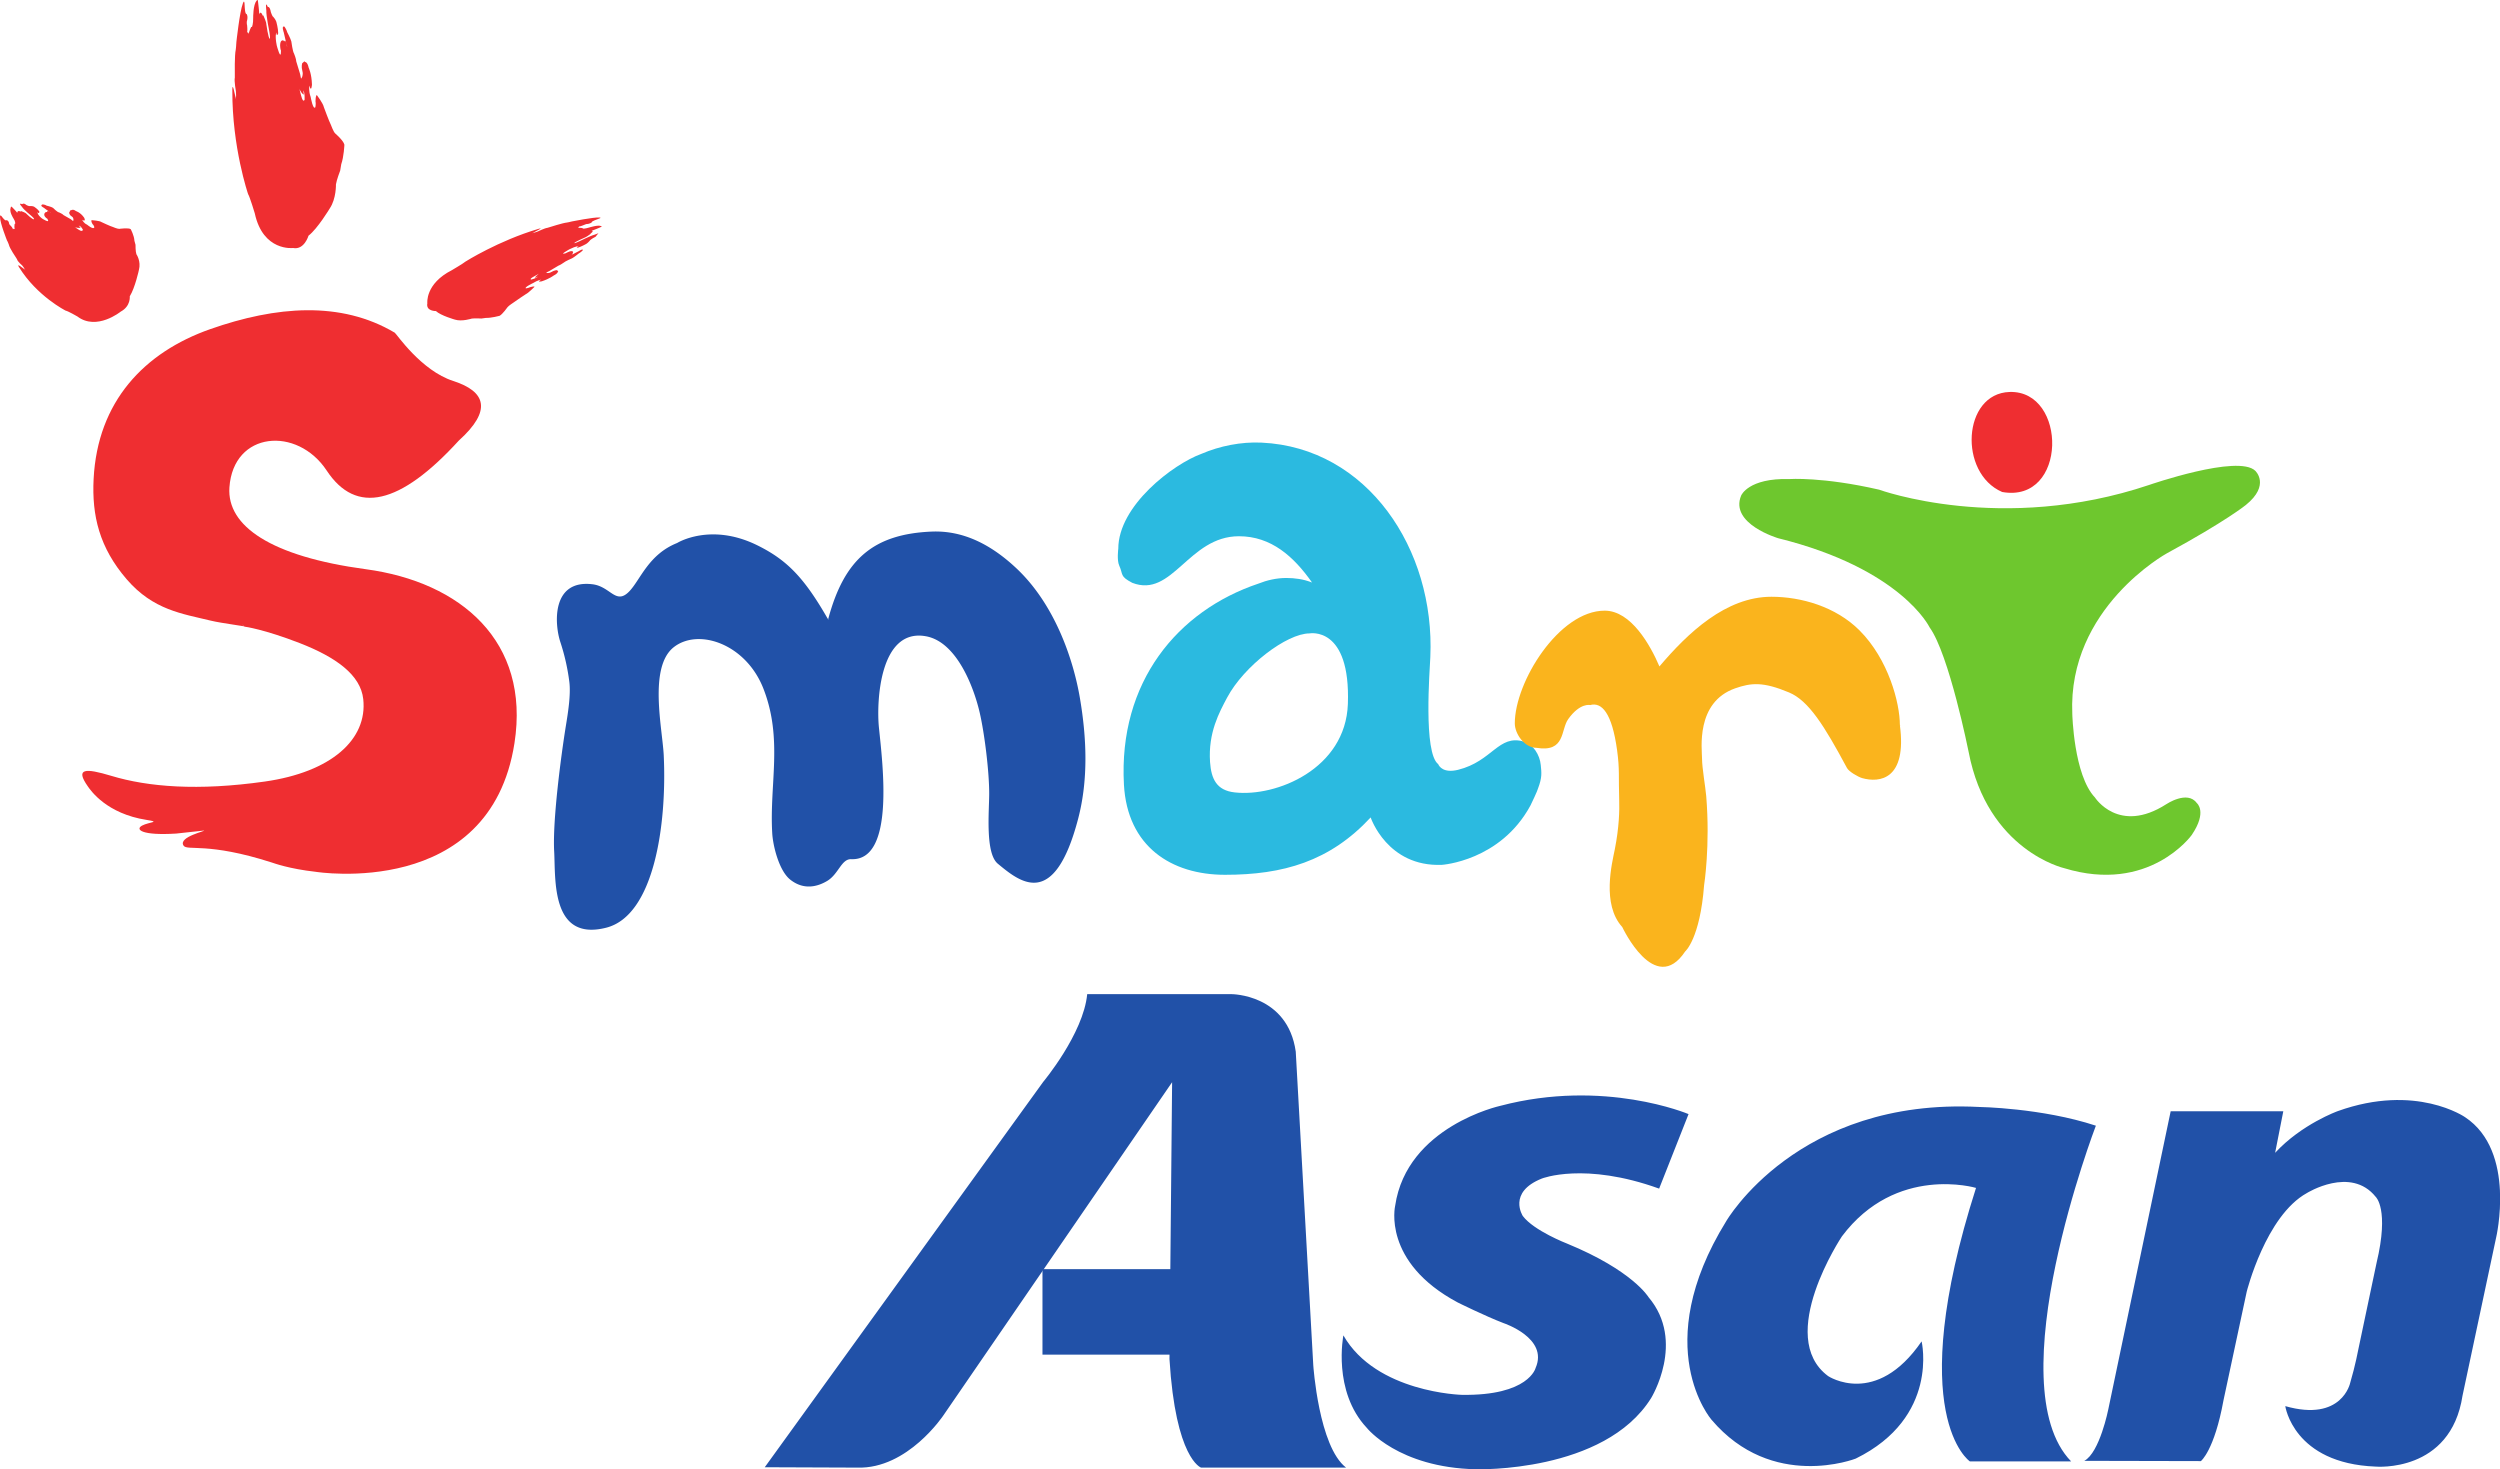
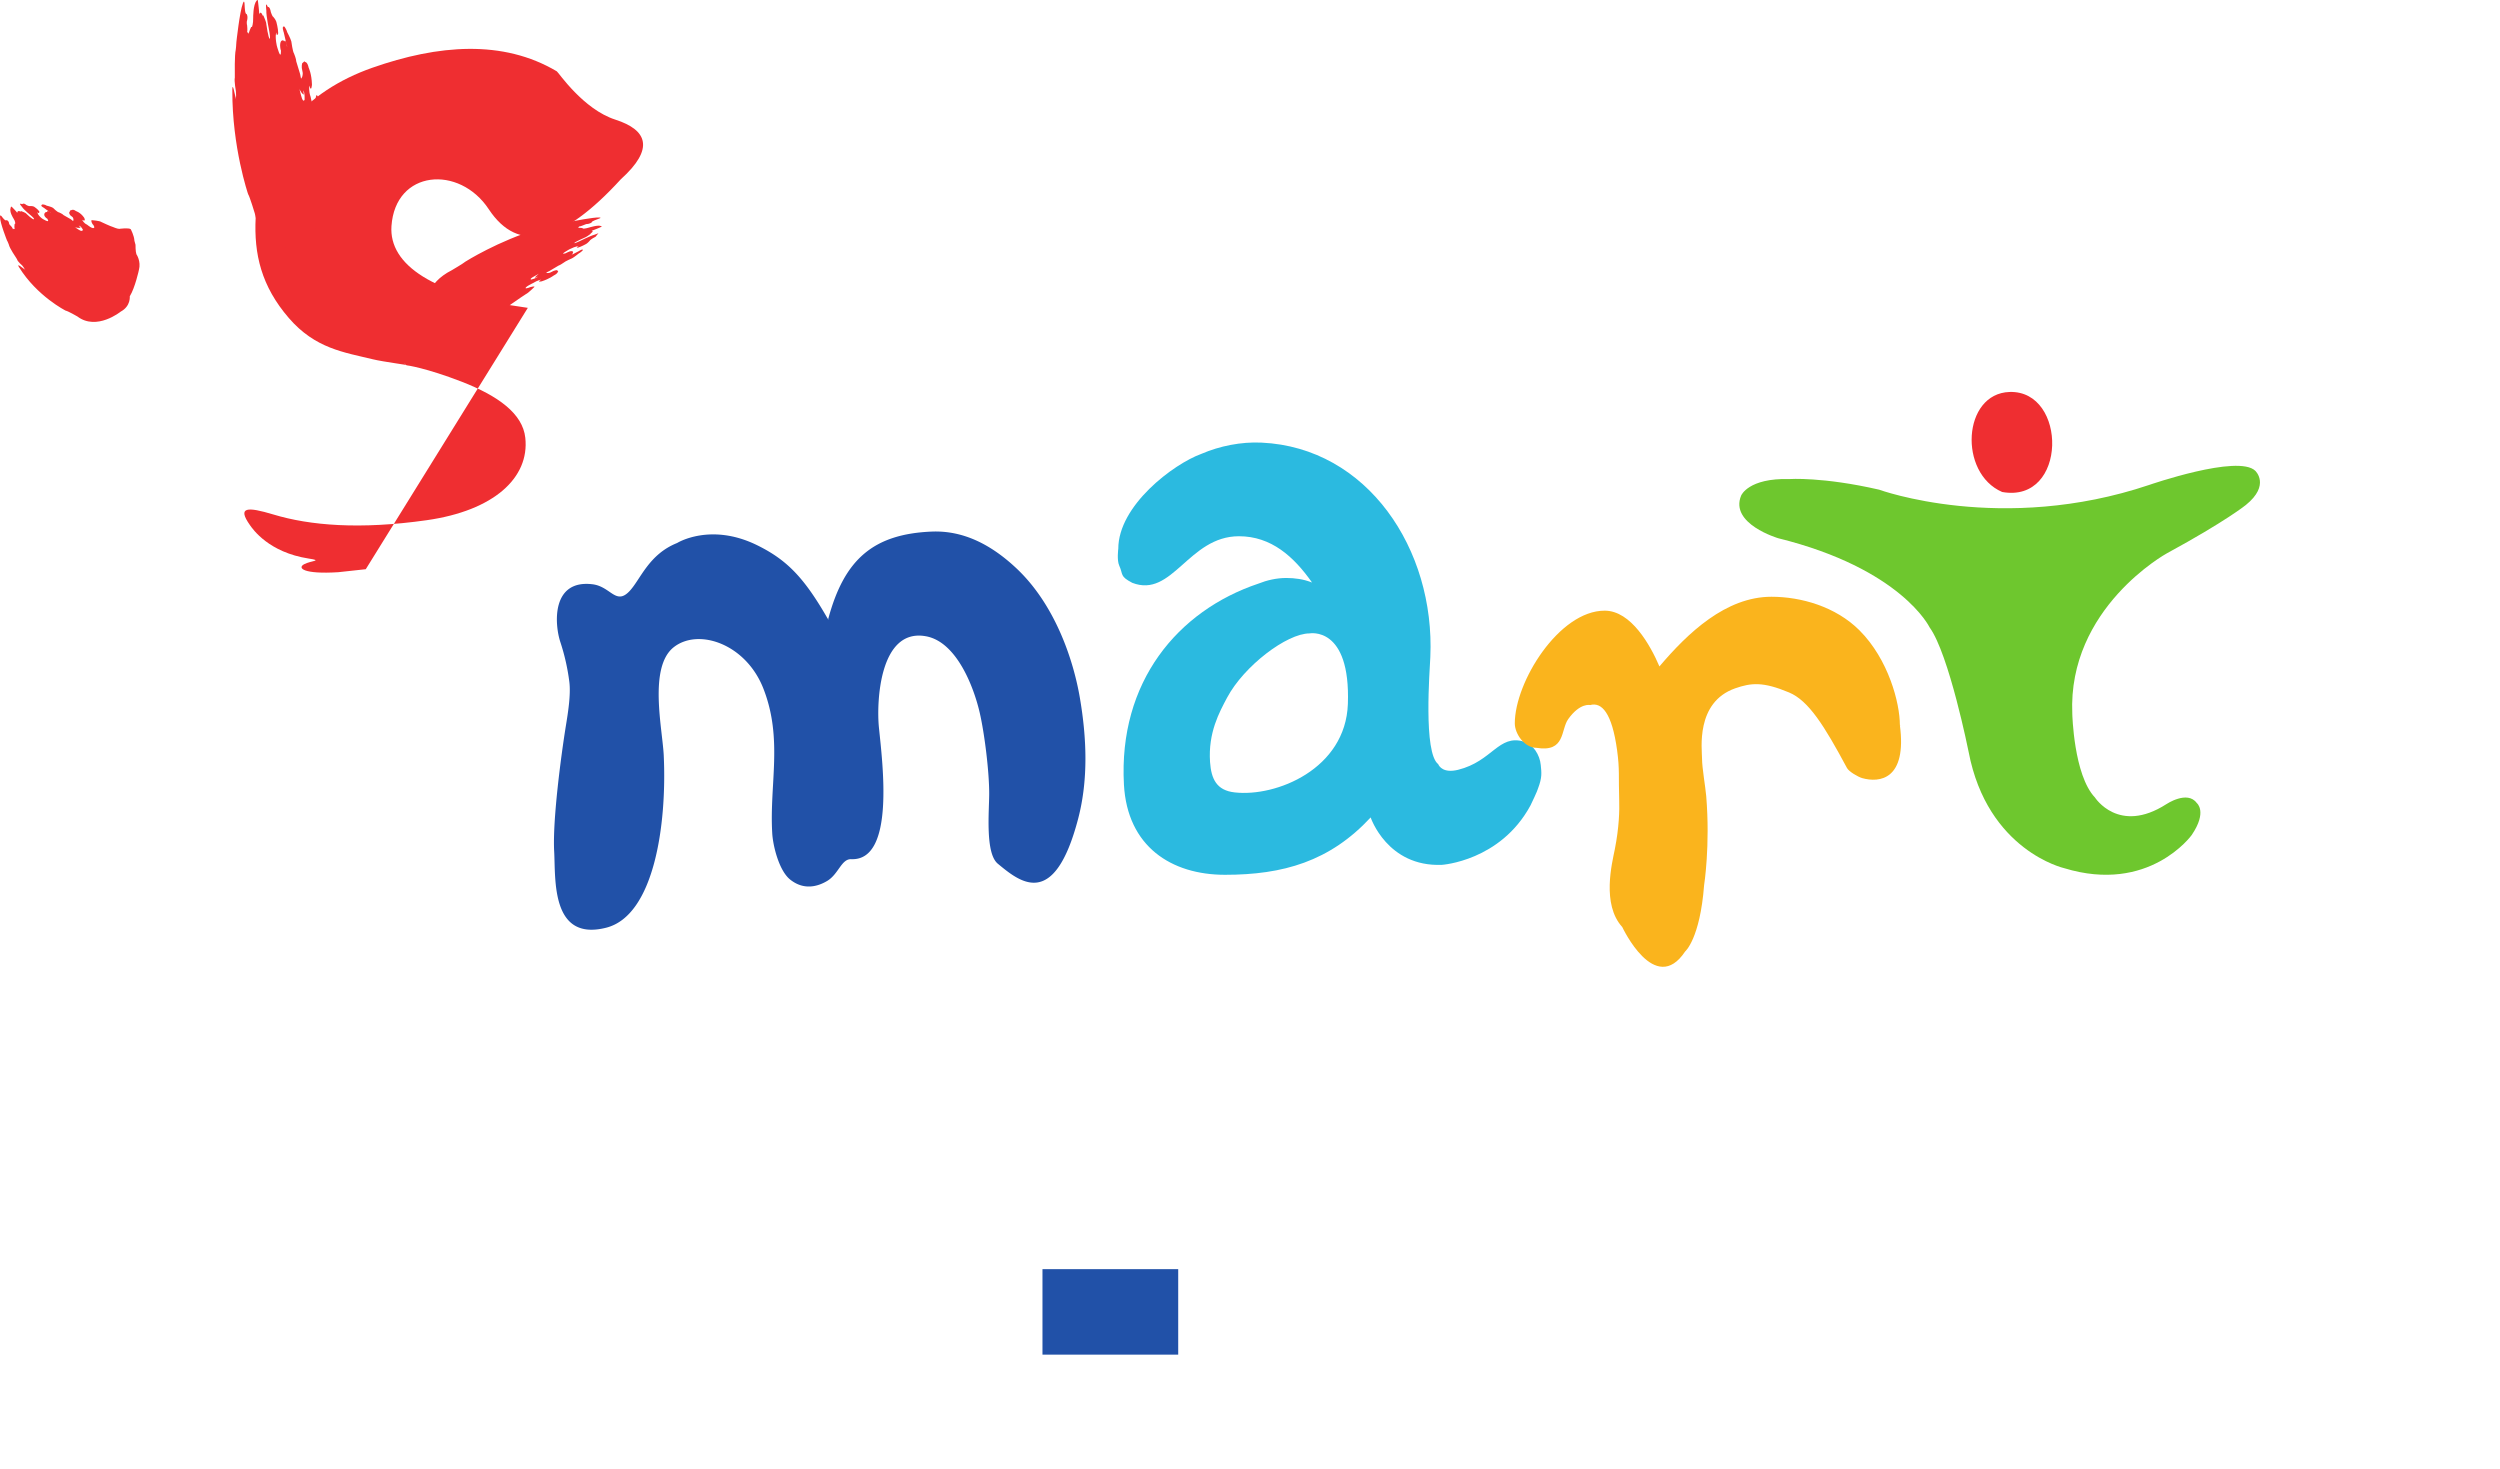
<svg xmlns="http://www.w3.org/2000/svg" xml:space="preserve" width="850.667" height="500" viewBox="0 0 850.667 500">
-   <path d="M122.16 599.184c14.901-2.01 25.843-11.305 23.348-27.321-3.836-24.612-31.213-20.193-31.213-20.193-4.171.467-6.542 1.347-6.917 1.468-10.086 3.24-13.257 1.765-13.833 2.65-.904 1.388 3.827 2.357 3.17 2.357l-4.329-.471c-5.495-.341-6.464.659-5.345 1.255 1.118.586 3.014.532.697.891-6.262.972-8.758 4.604-9.205 5.241-2.053 2.908-.419 2.903 3.664 1.678 5.775-1.748 13.61-2.387 24.097-.898 10.484 1.488 16.156 6.635 15.472 12.936-.412 3.811-4.278 6.591-9.991 8.811-5.565 2.156-8.599 2.585-8.727 2.585-.527.745-.086 0 0 0 .739 0-3.501.509-5.25.94-4.464 1.085-9.016 1.668-13.158 6.466-4.322 5.005-5.503 10.03-5.214 15.764.614 12.178 7.945 19.89 18.302 23.535 10.355 3.635 20.517 4.469 28.984-.556.264-.158 4.121-5.956 9.199-7.588 5.077-1.635 6.137-4.598.861-9.352-9.233-10.11-16.135-11.703-20.748-4.708-4.62 6.992-14.669 6.201-15.275-2.653-.412-6.056 6.505-10.83 21.411-12.837" style="fill:#ef2e31;fill-opacity:1;fill-rule:nonzero;stroke:none;stroke-width:.1" transform="matrix(2.167 0 0 -2.167 -140.262 1492.114)" />
-   <path d="M329.865 513.624s-13.231 5.611-29.564 1.296c0 0-14.667-3.216-16.504-15.688 0 0-2.085-8.833 9.831-15.19 0 0 4.307-2.135 7.179-3.235 0 0 7.103-2.337 5.045-7.04 0 0-1.042-4.388-11.587-4.227 0 0-13.45.332-18.598 9.337 0 0-1.744-8.755 3.682-14.526 0 0 4.908-6.236 17.142-6.496 0 0 20.143-.601 27.494 11.17 0 0 5.485 8.897-.41 15.861 0 0-2.476 4.171-12.79 8.406 0 0-5.195 2.006-6.941 4.326 0 0-2.452 3.72 2.99 5.888 0 0 6.676 2.65 18.412-1.584l4.619 11.702M405.57 514.067l-9.793-46.794s-1.346-6.794-3.768-8.096l18.305-.041s2.106 1.632 3.552 9.557l3.644 17.043s2.973 11.914 9.452 15.492c0 0 6.881 4.29 10.8-.593 0 0 2.163-1.909.138-10.372l-2.838-13.461s-.504-2.707-1.303-5.376c0 0-1.275-6.193-10.193-3.656 0 0 1.268-8.998 14.184-9.495 0 0 11.783-1.053 13.646 11.138l5.269 24.784s3.236 13.58-4.867 18.944c0 0-7.696 5.363-19.98.955 0 0-5.667-2.024-9.848-6.553l1.284 6.524H405.57M393.825 511.805s-15.575-40.694-3.885-52.715h-15.9s-10.488 7.086.965 42.944c0 0-12.55 3.732-21.059-7.61 0 0-10.502-15.753-2.166-21.937 0 0 7.509-5.004 14.681 5.449 0 0 2.835-11.928-10.342-18.405 0 0-13.113-5.149-22.658 6.113 0 0-9.877 11.404 2.303 31.138 0 0 11.18 19.442 39.709 17.962 0 0 9.842-.14 18.352-2.939M235.442 532.459h22.666s8.806.005 10.08-9.025l2.752-49.249s.857-12.772 5.149-16.07h-22.772s-4.004 1.336-4.958 17.053l.414 43.465-35.896-52.29s-5.608-8.476-13.53-8.228l-14.538.058 43.713 60.496s6.315 7.553 6.92 13.79" style="fill:#2151a8;fill-opacity:1;fill-rule:nonzero;stroke:none;stroke-width:.1" transform="matrix(2.167 0 0 -2.167 -140.262 1492.114)" />
+   <path d="M122.16 599.184l-4.329-.471c-5.495-.341-6.464.659-5.345 1.255 1.118.586 3.014.532.697.891-6.262.972-8.758 4.604-9.205 5.241-2.053 2.908-.419 2.903 3.664 1.678 5.775-1.748 13.61-2.387 24.097-.898 10.484 1.488 16.156 6.635 15.472 12.936-.412 3.811-4.278 6.591-9.991 8.811-5.565 2.156-8.599 2.585-8.727 2.585-.527.745-.086 0 0 0 .739 0-3.501.509-5.25.94-4.464 1.085-9.016 1.668-13.158 6.466-4.322 5.005-5.503 10.03-5.214 15.764.614 12.178 7.945 19.89 18.302 23.535 10.355 3.635 20.517 4.469 28.984-.556.264-.158 4.121-5.956 9.199-7.588 5.077-1.635 6.137-4.598.861-9.352-9.233-10.11-16.135-11.703-20.748-4.708-4.62 6.992-14.669 6.201-15.275-2.653-.412-6.056 6.505-10.83 21.411-12.837" style="fill:#ef2e31;fill-opacity:1;fill-rule:nonzero;stroke:none;stroke-width:.1" transform="matrix(2.167 0 0 -2.167 -140.262 1492.114)" />
  <path d="M136.155 638.377s-2.224.628-2.979 1.342c0 0-1.599-.043-1.348 1.224 0 0-.374 3.052 3.863 5.202 0 0 1.839 1.081 2.117 1.335 0 0 5.174 3.275 11.457 5.143 0 0 .75.234.07-.129 0 0-1.11-.599-1.283-.685 0 0 .332.204.587.227l.494.161s1.181.564 1.532.585l.352.106s2.138.682 2.708.727c0 0 .569.097.84.184 0 0 3.346.666 4.248.612 0 0 .604.005-.249-.266 0 0-.974-.324-.906-.48 0 0-.241-.27-.845-.284 0 0-.274-.077-.413-.155 0 0-.537-.227-.795-.244 0 0 .126-.07-.149-.213 0 0 .303.058.775-.026l-.01-.082s.336-.038 1.004.171c0 0 1.476.468 1.882.223 0 0 .346-.018-.237-.239 0 0-.861-.367-1.263-.508 0 0 .492.026-.152-.413 0 0 .075-.059-.077-.12 0 0-.608-.461-.873-.539 0 0-1.628-.702-1.601-.853 0 0 .041-.059.761.275 0 0 1.823.905 2.351 1.027 0 0 1.181.512.392-.031 0 0 .113-.186-.574-.49 0 0-.507-.318-.508-.403 0 0-.273-.326-.55-.499 0 0-.757-.424-1.289-.583 0 0-.482 0 .108.227 0 0-.344.063-1.435-.476 0 0-1.828-1.006-.576-.625 0 0 .141.119.543.258 0 0 .341.132.518.029 0 0 .199-.153-.061-.307 0 0 .285-.017-.172-.289-.979-.534-.997-.408-.323-.175l.495.267s.831.455 1.011.531c0 0 .797.513.617.104 0 0-.337-.323-.604-.455 0 0-.714-.591-1.035-.755 0 0-1.116-.481-1.321-.683 0 0-.598-.41-.861-.493 0 0-1.273-.742-1.403-.835 0 0-1.939-.967-2.257-1.075 0 0-.058.108.518.583 0 0 1.033.659 1.177.747 0 0 .597.368 0 0 0 0 .4.151 0 0 0 0-.426-.329-.556-.405 0 0-1.371-.707-1.56-.848 0 0-.463-.297-.158-.335 0 0 .752.192.981.411 0 0 .928.743 1.293.772 0 0 .035-.284.671-.1l.568.277s.531.189.56.066c0 0 .278-.153.083-.211 0 0 .048-.24-.635-.58 0 0-.65-.511-1.86-.909 0 0-.935-.23-.11.26 0 0-.607-.11-1.254-.528 0 0-1.5-.711-1.134-.846 0 0 .399.058.665.194 0 0 .762.214.659.036 0 0-.917-.936-1.328-1.128 0 0-1.619-1.06-1.95-1.325 0 0-.745-.48-.937-.726 0 0-.799-1.137-1.262-1.363 0 0-1.332-.356-2.145-.326l-.703-.095s-1.022.059-1.506-.009c0 0-1.57-.512-2.653-.162M116.508 655.836s-1.924-3.197-3.34-4.283c0 0-.66-2.28-2.426-1.932 0 0-4.711-.587-6.012 5.452 0 0-.785 2.613-1.047 3.011 0 0-2.52 7.349-2.475 16.302 0 0-.023 1.086.223.114 0 0 .379-1.598.424-1.834 0 0-.141.454-.057.84l-.025.694s-.301 1.686-.175 2.175v.516s-.055 3.048.146 3.863c0 0 .099.81.099 1.2 0 0 .514 4.771 1.016 6.062 0 0 .256.856.283-.345 0 0 .041-1.402.298-1.296 0 0 .3-.352.04-1.202 0 0-.023-.41.049-.593 0 0 .089-.76.003-1.14 0 0 .162.181.239-.205 0 0 .063.431.4 1.104l.119-.007s.216.483.191 1.437c0 0-.021 2.101.542 2.675 0 0 .177.505.24-.336 0 0 .156-1.216.172-1.797 0 0 .195.707.55-.209 0 0 .122.116.151-.105 0 0 .412-.871.412-1.248 0 0 .316-2.305.544-2.272 0 0 .11.068-.068 1.085 0 0-.523 2.586-.476 3.348 0 0-.224 1.689.236.552 0 0 .313.155.473-.805 0 0 .243-.723.37-.732 0 0 .353-.383.488-.779 0 0 .296-1.063.295-1.815 0 0-.23-.697-.295.133 0 0-.246-.485.065-2.032 0 0 .676-2.612.668-.822 0 0-.115.201-.135.783 0 0-.028.48.181.737 0 0 .333.285.444-.088 0 0 .159.408.337-.247.353-1.394.162-1.418.12-.446l-.181.693s-.289 1.179-.334 1.44c0 0-.411 1.117.126.887 0 0 .333-.483.418-.862 0 0 .542-1.015.651-1.461 0 0 .211-1.607.421-1.888 0 0 .351-.854.351-1.237 0 0 .541-1.805.607-1.996 0 0 .562-2.752.584-3.201 0 0-.198-.078-.633.728 0 0-.519 1.48-.585 1.678 0 0-.278.852 0 0 0 0-.031.579 0 0 0 0 .289-.596.352-.792 0 0 .444-1.943.57-2.218 0 0 .215-.653.415-.218 0 0 .055 1.076-.172 1.389 0 0-.687 1.332-.554 1.839 0 0 .428.039.437.963l-.153.809s-.039.759.144.795c0 0 .369.398.376.123 0 0 .364.059.561-.897 0 0 .466-.927.516-2.646 0 0-.086-1.332-.42-.159 0 0-.124-.868.215-1.78 0 0 .373-2.141.741-1.608 0 0 .107.555.018.944 0 0 .016 1.076.236.927 0 0 .974-1.293 1.08-1.871 0 0 .85-2.306 1.1-2.767 0 0 .387-1.057.659-1.333 0 0 1.338-1.14 1.464-1.798 0 0-.08-1.886-.495-3.06l-.165-.993s-.564-1.476-.667-2.168c0 0 .068-2.239-.97-3.775M86.535 646.163s-.587-2.753-1.432-4.13c0 0 .18-1.544-1.422-2.402 0 0-3.778-3.063-6.803-.761 0 0-1.493.862-1.837.912 0 0-4.486 2.251-7.322 6.816 0 0-.368.538.153.187 0 0 .822-.592.948-.681 0 0-.272.16-.324.391l-.255.352s-.78.67-.836.992l-.159.262s-1.03 1.506-1.128 2.04c0 0-.165.47-.296.668 0 0-1.09 2.727-1.09 3.667 0 0-.06.587.351-.011 0 0 .48-.681.672-.472 0 0 .35-.016.415-.593 0 0 .11-.205.232-.281 0 0 .321-.316.361-.567 0 0 .07.175.274.03 0 0-.094.264-.019.799l.101.082s.029.36-.298.831c0 0-.697 1.048-.409 1.671 0 0-.01.356.311-.03 0 0 .523-.522.722-.805 0 0-.068.471.535.212 0 0 .07.123.153.035 0 0 .623-.203.747-.391 0 0 1-.993 1.189-.837 0 0 .072.105-.407.509 0 0-1.271 1.022-1.479 1.424 0 0-.719.734.03.42 0 0 .213.265.653-.131 0 0 .43-.226.548-.162 0 0 .418.021.655-.096 0 0 .593-.378.836-.762 0 0 .032-.484-.298-.101 0 0-.052-.383.706-.989 0 0 1.42-.93.835-.033 0 0-.154.043-.367.324 0 0-.179.22-.078.479 0 0 .188.346.385.213 0 0 .017.303.37.084.752-.517.595-.628.246-.168l-.37.253s-.622.423-.749.54c0 0-.708.322-.169.518 0 0 .427-.04.623-.196 0 0 .775-.187 1.014-.352 0 0 .686-.706.958-.717 0 0 .565-.241.691-.419 0 0 1.03-.594 1.146-.653 0 0 1.365-1.071 1.527-1.288 0 0-.133-.157-.77 0 0 0-.908.445-1.023.51 0 0-.51.262 0 0 0 0-.214.271 0 0 0 0 .437-.137.542-.2 0 0 1.005-.728 1.193-.794 0 0 .392-.189.42.145 0 0-.298.575-.582.599 0 0-1.014.26-1.06.596 0 0 .337.291.048.752l-.397.318s-.257.373-.11.492c0 0 .176.427.264.283 0 0 .284.246.755-.131 0 0 .698-.19 1.287-1.039 0 0 .367-.718-.307-.328 0 0 .189-.513.77-.767 0 0 1-.868 1.136-.394 0 0-.093.348-.293.493 0 0-.331.568-.101.612 0 0 1.237-.084 1.522-.304 0 0 1.448-.684 1.802-.773 0 0 .664-.293.977-.29 0 0 1.496.21 1.806-.053 0 0 .545-1.001.581-1.828l.169-.615s-.01-1.077.14-1.485c0 0 .766-1.092.391-2.482" style="fill:#ef2e31;fill-opacity:1;fill-rule:nonzero;stroke:none;stroke-width:.1" transform="matrix(2.167 0 0 -2.167 -140.262 1492.114)" />
  <path d="M305.035 562.072c-4.725-8.717-13.886-9.309-13.886-9.309-8.596-.358-11.199 7.444-11.199 7.444-6.414-6.913-13.759-9.007-22.873-9.007-8.435 0-15.337 4.442-15.869 14.175-.877 16.103 8.438 27.287 21.104 31.542 1.347.539 2.862.89 4.389.89 1.342 0 2.701-.182 4.044-.712-2.864 4.071-6.404 7.266-11.475 7.266-7.931 0-10.433-9.761-16.75-7.316-1.998 1.046-1.395 1.27-2.048 2.701-.394.853-.151 2.64-.151 2.64s0-.705 0 0c0 6.802 8.654 13.316 13.043 14.91 2.874 1.24 6.248 1.918 9.454 1.765 16.592-.769 27.264-16.702 26.5-33.665-.097-2.155-1.11-15.038 1.239-16.822.142-.354.833-1.443 3.103-.891 5.423 1.341 6.355 5.617 10.346 4.431 1.458-.429 2.507-2.066 2.654-3.692.114-1.208.238-1.916-.441-3.69 0-.173-1.097-2.505-1.184-2.66zm-47.624 16.95c-1.214-2.291-2.995-5.485-2.681-10.113.184-2.649 1.02-4.457 3.866-4.772 6.525-.746 17.415 3.679 17.777 13.888.439 12.314-6.027 11.078-6.027 11.078-3.553 0-10.288-5.109-12.935-10.081" style="fill:#2bbae0;fill-opacity:1;fill-rule:nonzero;stroke:none;stroke-width:.1" transform="matrix(2.167 0 0 -2.167 -140.262 1492.114)" />
  <path d="M194.793 591.244c-3.772 6.603-6.47 9.382-11.154 11.695-7.356 3.627-12.591.358-12.591.358-4.495-1.797-5.755-5.757-7.498-7.581-2.131-2.232-2.935.768-5.811 1.106-6.419.759-5.976-6.232-5.009-9.126a33.378 33.378 0 0 0 1.396-6.207c.252-2.042-.224-4.927-.558-6.981-.752-4.697-2.094-14.814-1.823-19.661.239-4.252-.558-14.183 8.18-11.952 7.514 1.921 9.528 16.162 9.026 27.009-.195 4.205-2.425 13.866 1.559 17.025 3.879 3.061 11.329.539 14.08-6.475 3.104-7.936.943-14.947 1.393-22.698.097-1.903 1.032-5.876 2.818-7.306 2.22-1.776 4.443-1.035 5.812-.214 1.797 1.076 2.228 3.478 3.777 3.416 6.929-.28 4.903 15.136 4.347 20.684-.397 3.915.06 15.648 7.384 14.318 4.887-.89 7.552-8.131 8.442-11.997.762-3.285 1.502-9.333 1.49-12.745-.004-2.8-.641-9.331 1.358-10.977 3.453-2.855 8.839-7.354 12.614 7.084 1.628 6.235 1.315 12.777.28 18.889-1.052 6.211-3.978 14.773-9.968 20.406-3.682 3.463-8.083 5.996-13.326 5.776-9.117-.39-13.7-4.313-16.218-13.665-.133.115-.229.125 0 0" style="fill:#2151a8;fill-opacity:1;fill-rule:nonzero;stroke:none;stroke-width:.1" transform="matrix(2.167 0 0 -2.167 -140.262 1492.114)" />
  <path d="M337.191 580.481c-6.27-2.201-5.206-9.628-5.206-11.058 0-1.434.533-4.418.655-5.853.647-7.809-.33-13.987-.33-13.987-.649-8.457-2.98-10.427-2.98-10.427-4.749-7.118-9.874 3.841-9.874 3.841-3.254 3.575-1.602 10.033-1.168 12.209.689 3.482.739 6.16.689 7.713-.117 3.757.085 4.793-.326 7.801-.808 5.951-2.437 7.631-4.24 7.133 0 0-1.581.398-3.44-2.205-1.21-1.695-.411-5.256-4.987-4.512-1.912 0-3.401 2.239-3.401 3.835 0 6.521 6.953 17.704 14.114 17.704 4.142 0 7.167-5.414 8.595-8.758 4.46 5.258 10.424 10.942 17.592 10.942 4.613 0 10.077-1.532 13.819-5.273 4.552-4.552 6.346-11.396 6.346-14.892 0-.48 0 .317 0 0 .156-.324-.041.312 0 0 1.133-8.527-3.165-9.1-5.931-8.308-.608.177-2.058.993-2.376 1.586-3.569 6.653-6.016 10.569-9.094 11.859-4.107 1.718-5.952 1.52-8.457.65" style="fill:#fab41d;fill-opacity:1;fill-rule:nonzero;stroke:none;stroke-width:.1" transform="matrix(2.167 0 0 -2.167 -140.262 1492.114)" />
  <path d="M228.418 475.854h21.313v13.423h-21.313Z" style="fill:#2151a8;fill-opacity:1;fill-rule:nonzero;stroke:none;stroke-width:.1" transform="matrix(2.167 0 0 -2.167 -140.262 1492.114)" />
  <path d="M379.114 611.307c-6.897 2.97-6.228 15.473 1.166 15.707 9.098.291 9.109-17.534-1.166-15.707" style="fill:#ef2e31;fill-opacity:1;fill-rule:nonzero;stroke:none;stroke-width:.1" transform="matrix(2.167 0 0 -2.167 -140.262 1492.114)" />
  <path d="M338.125 610.747s1.111 2.778 7.592 2.592c0 0 5.184.371 14.072-1.666 0 0 19.255-7.036 42.4.741 0 0 13.989 4.85 16.665 2.222 0 0 2.408-2.223-1.481-5.37 0 0-3.111-2.539-12.406-7.592 0 0-15.585-8.552-14.844-25.216 0 0 .217-9.594 3.55-13.112 0 0 3.73-5.854 11.202-1.065 0 0 3.308 2.228 4.789.192 0 0 1.724-1.341-.809-5.051 0 0-6.666-9.258-19.997-5.185 0 0-12.056 2.729-15.018 18.282 0 0-3.066 15.326-6.131 19.541 0 0-4.406 9.195-23.755 13.985 0 0-7.681 2.258-5.829 6.702" style="fill:#6ec72e;fill-opacity:1;fill-rule:nonzero;stroke:none;stroke-width:.1" transform="matrix(2.167 0 0 -2.167 -140.262 1492.114)" />
</svg>